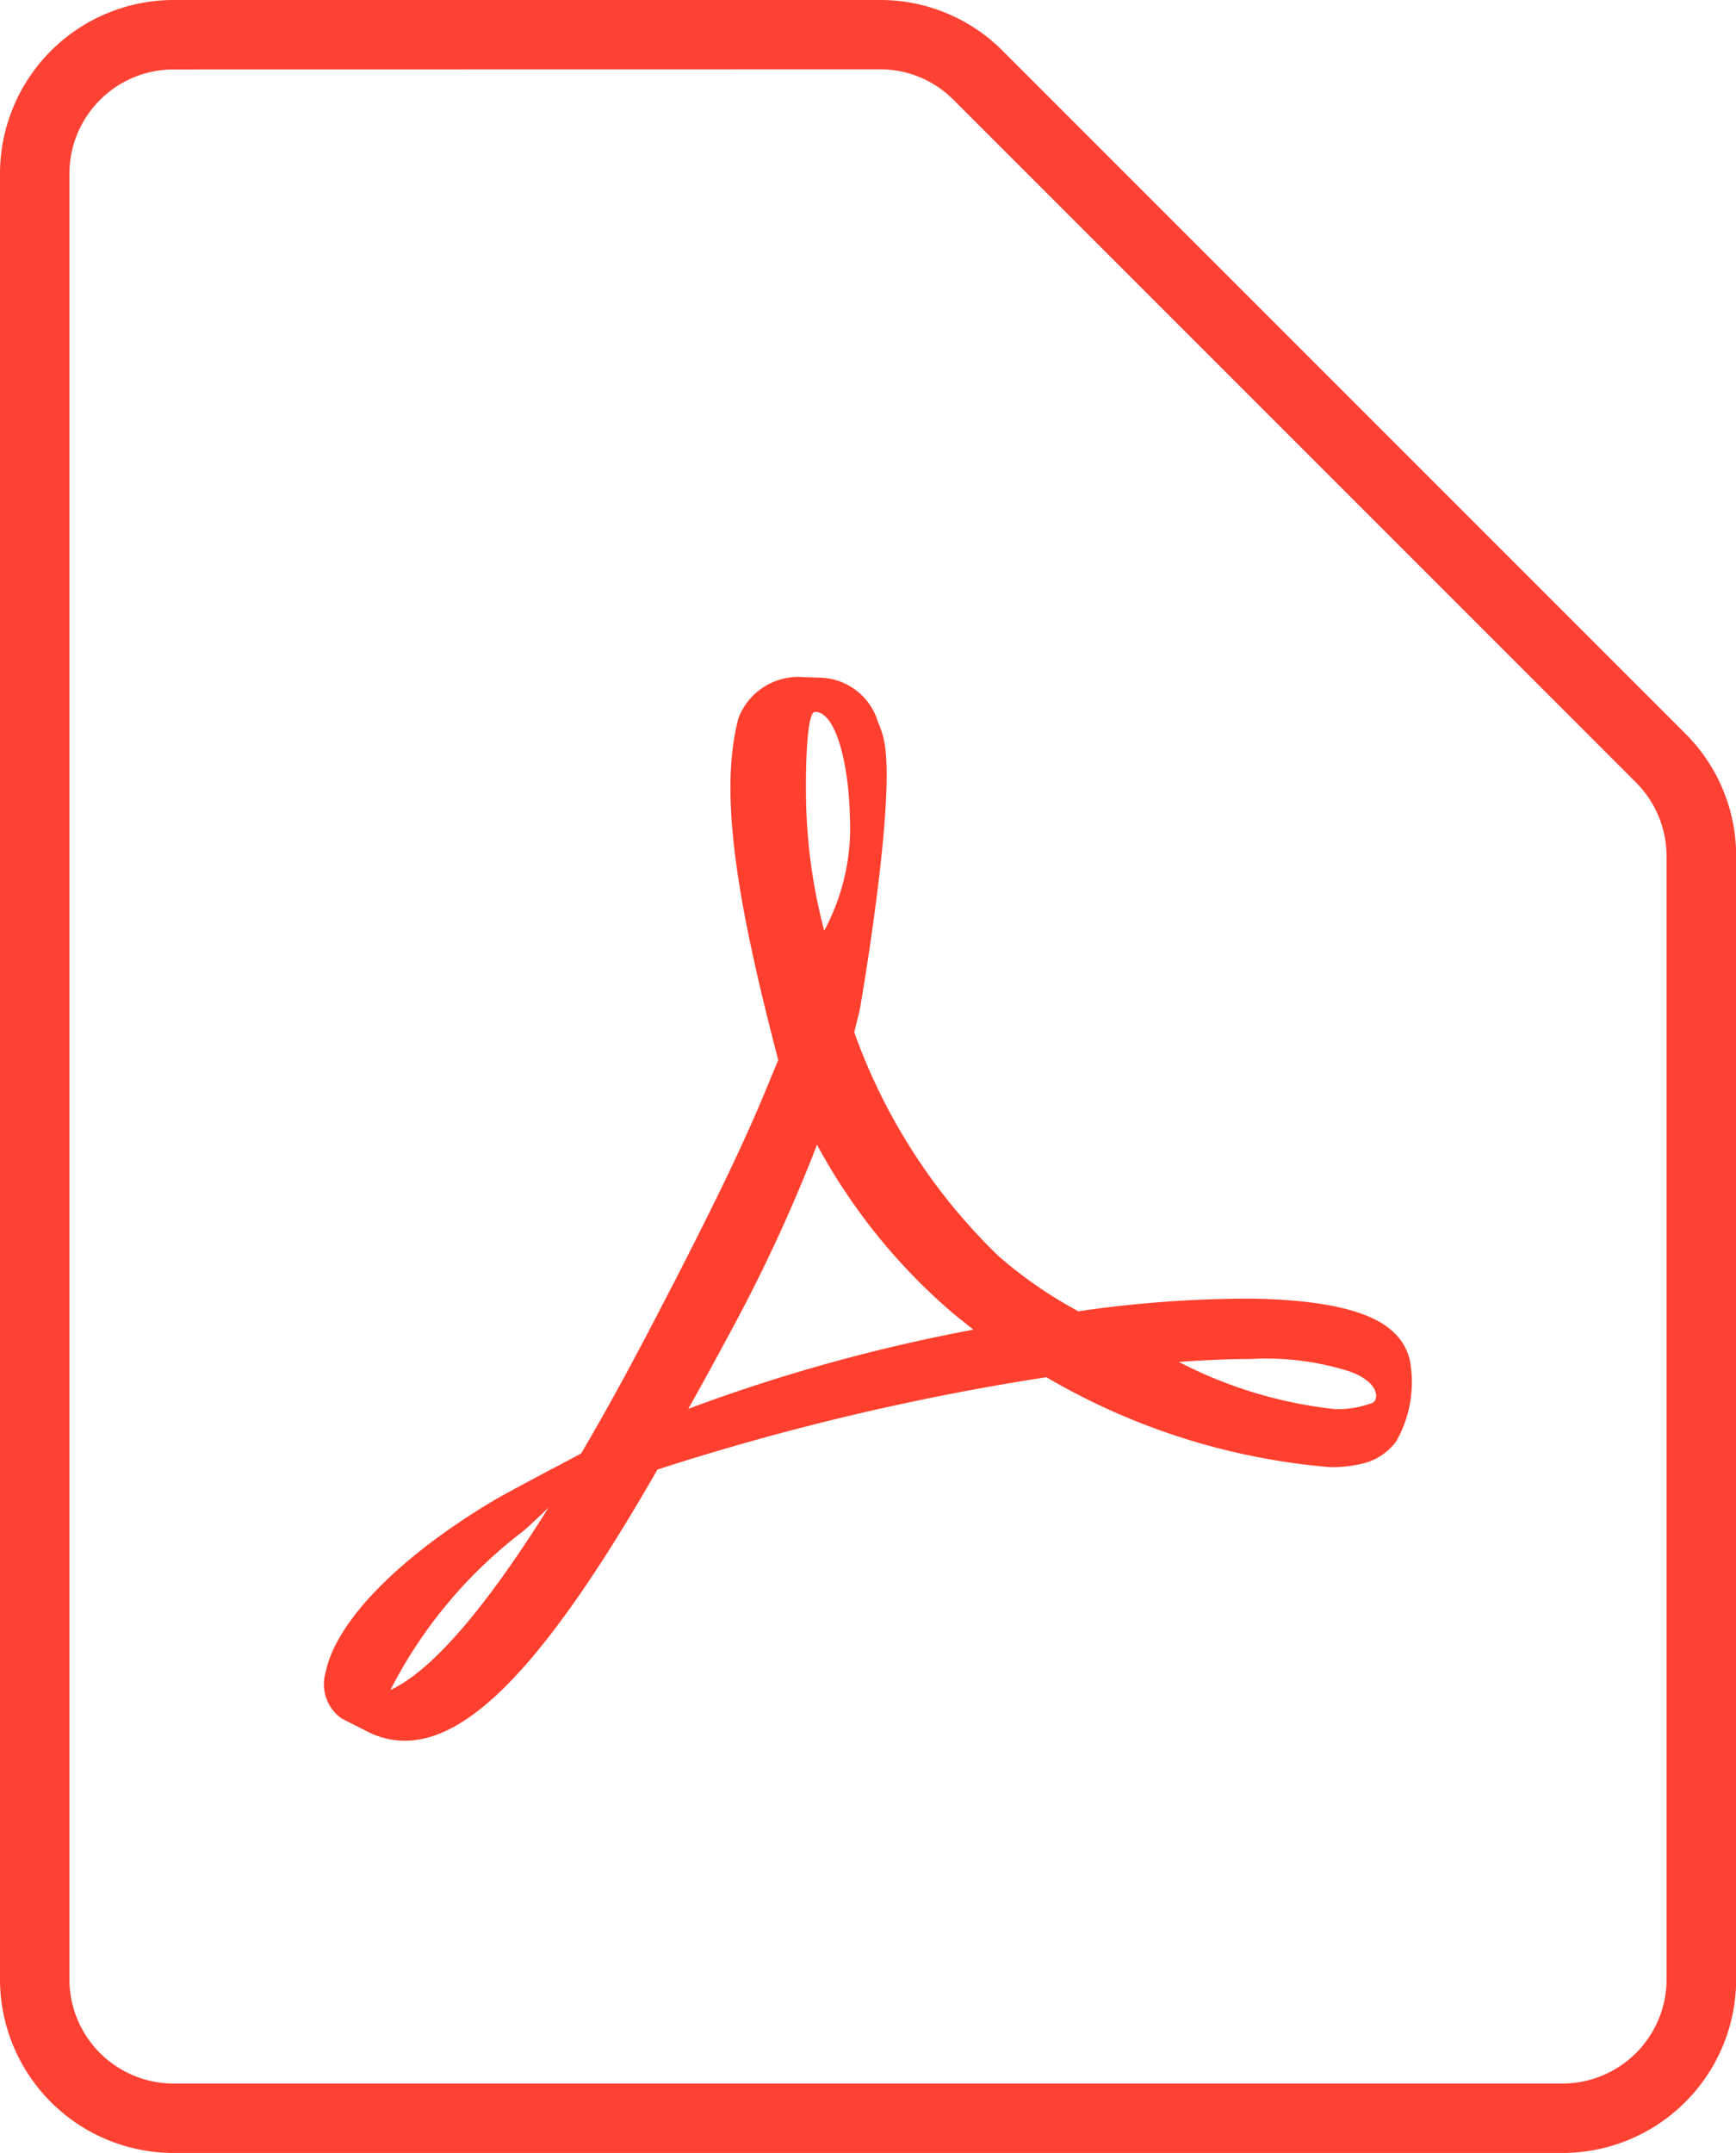
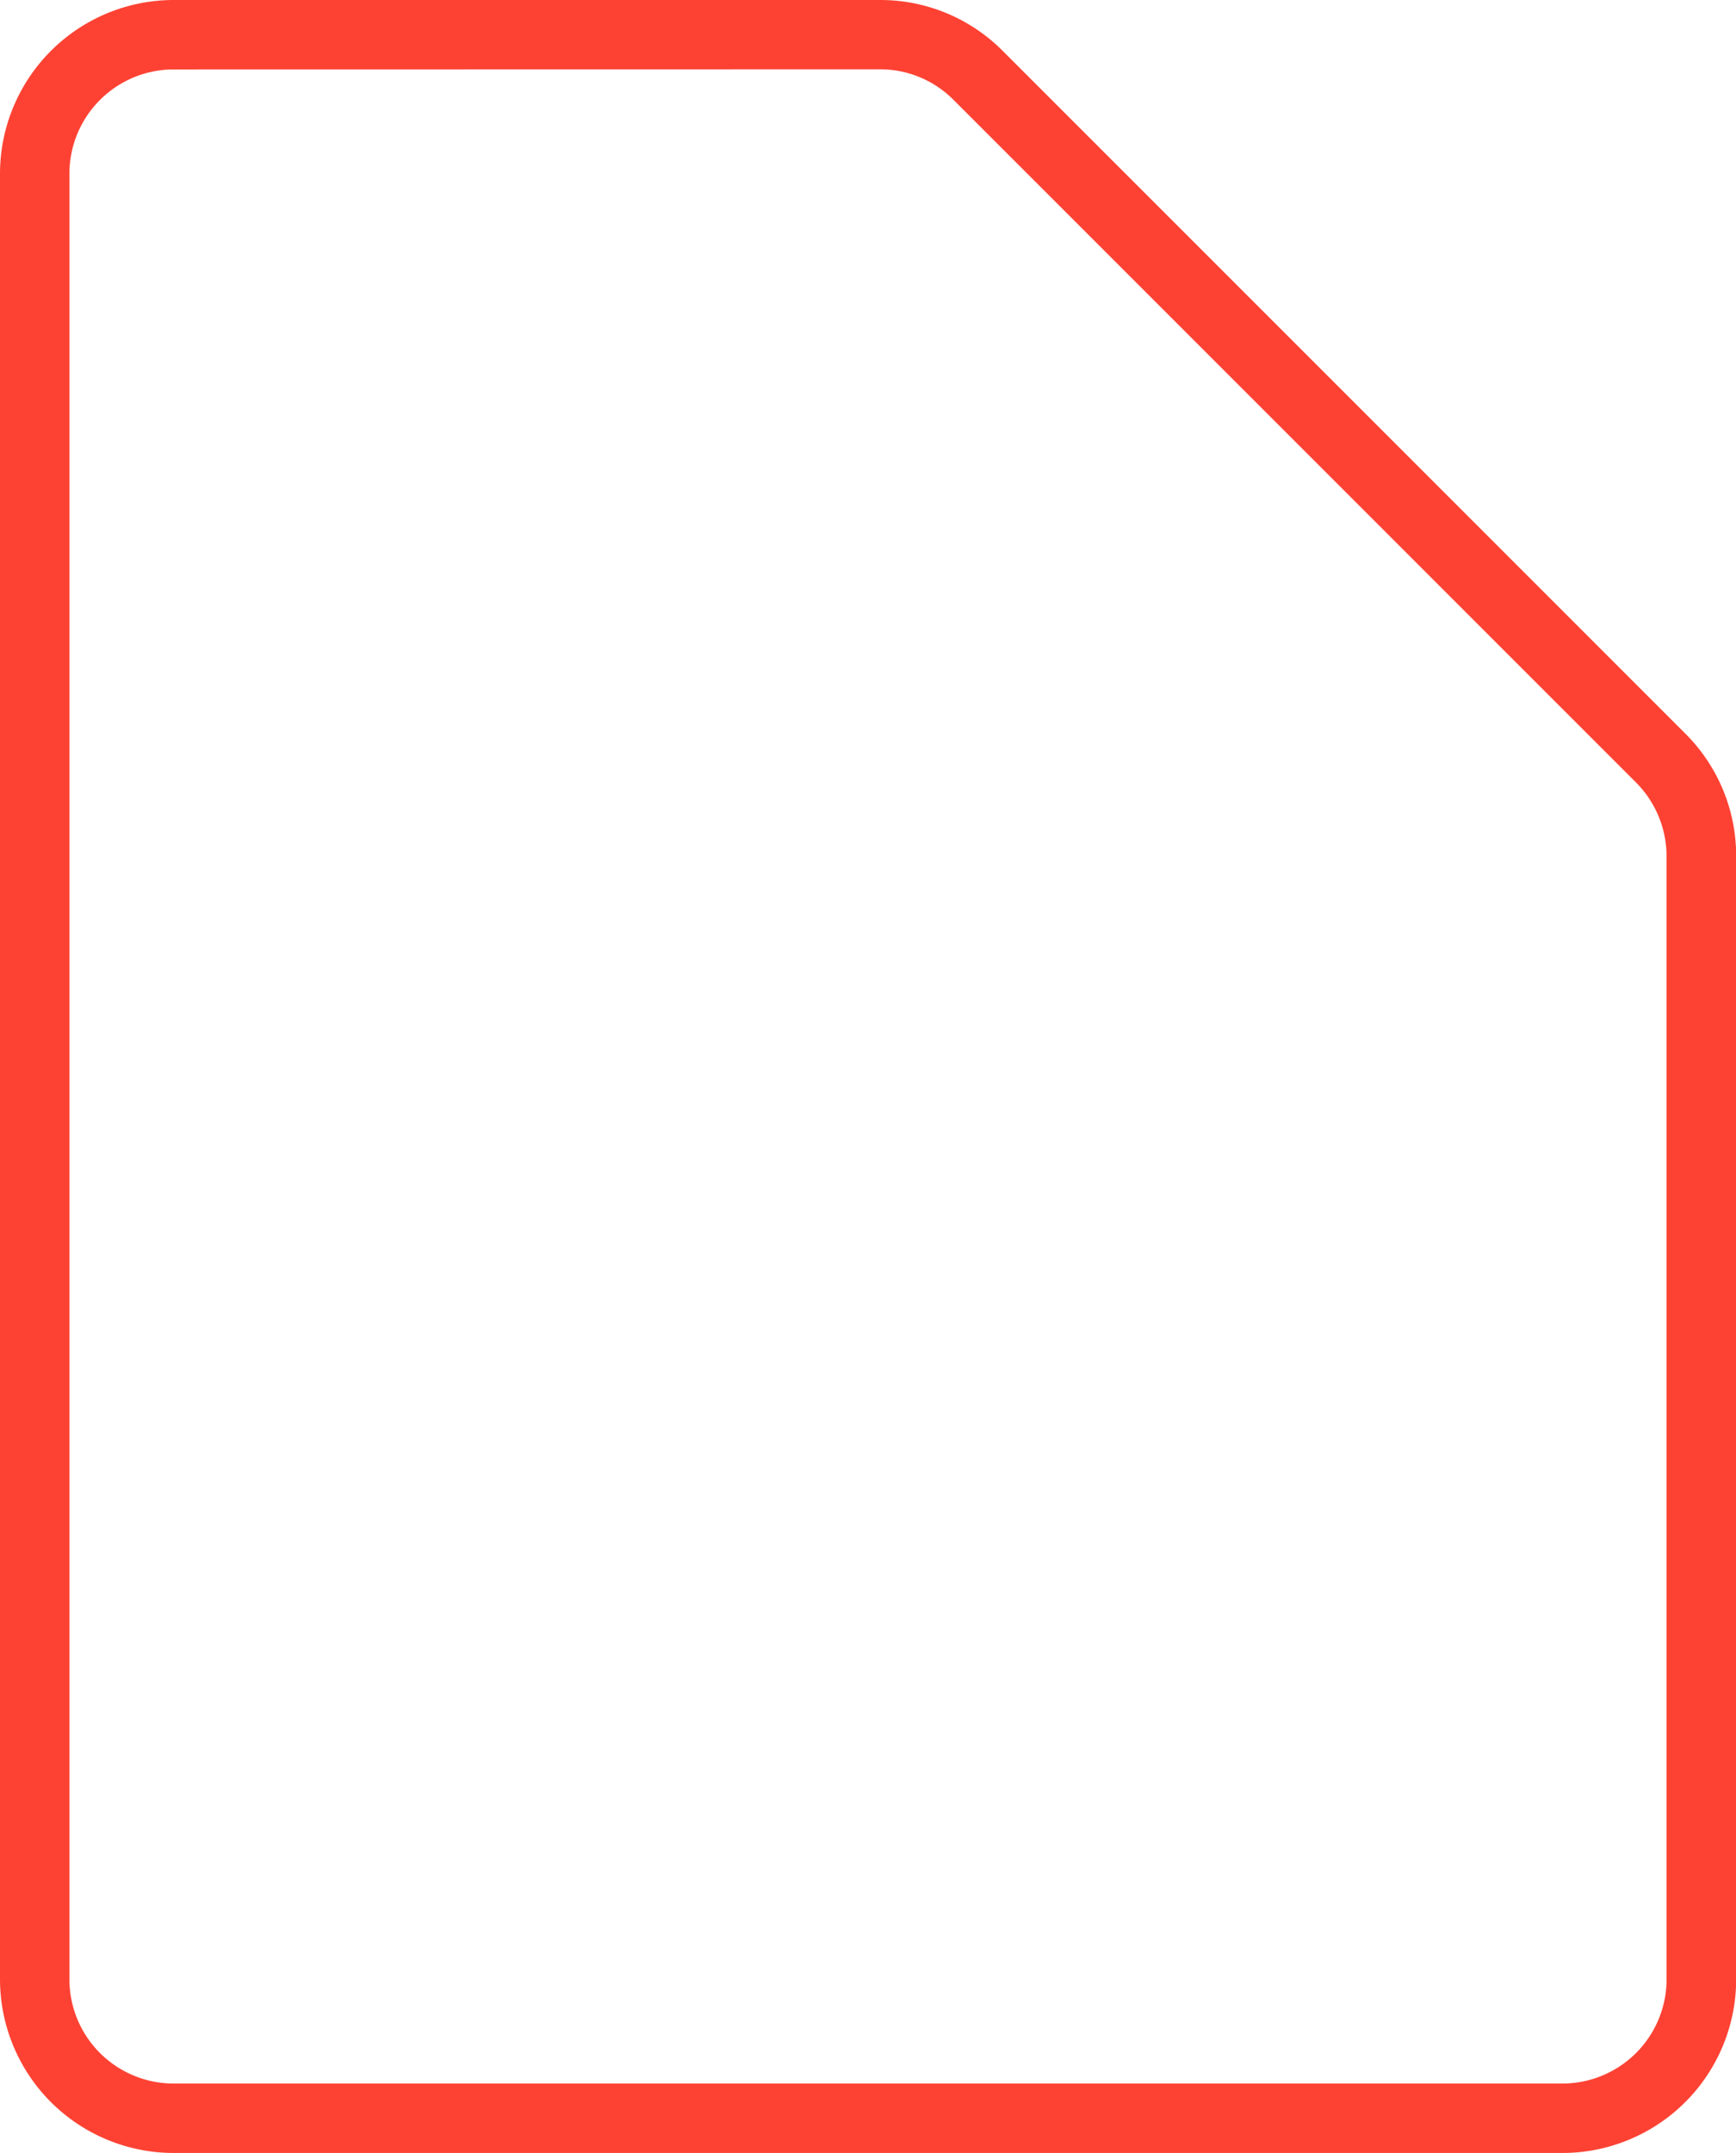
<svg xmlns="http://www.w3.org/2000/svg" id="Group_192" data-name="Group 192" width="41.961" height="52.031" viewBox="0 0 41.961 52.031">
  <g id="Group_189" data-name="Group 189" transform="translate(0 0)">
    <g id="Group_188" data-name="Group 188">
      <path id="Path_4203" data-name="Path 4203" d="M51.765,54.031H18.2a4.2,4.2,0,0,1-4.2-4.2V6.2A4.2,4.2,0,0,1,18.2,2H35.269a4.168,4.168,0,0,1,2.967,1.229l16.5,16.5a4.167,4.167,0,0,1,1.229,2.967V49.835A4.2,4.2,0,0,1,51.765,54.031ZM18.2,3.678A2.52,2.52,0,0,0,15.678,6.2V49.835A2.52,2.52,0,0,0,18.2,52.353H51.765a2.52,2.52,0,0,0,2.518-2.518V22.692a2.536,2.536,0,0,0-.737-1.78l-16.5-16.5a2.5,2.5,0,0,0-1.78-.737Z" transform="translate(-14 -2)" fill="#fd4233" />
    </g>
  </g>
  <g id="Group_191" data-name="Group 191" transform="translate(7.845 16.365)">
    <g id="Group_190" data-name="Group 190">
-       <path id="Path_4204" data-name="Path 4204" d="M58.928,57.5a1.324,1.324,0,0,0-.386-.663c-.529-.52-1.691-.793-3.462-.818a28.6,28.6,0,0,0-4.162.306,10.371,10.371,0,0,1-1.93-1.334A14.1,14.1,0,0,1,45.5,49.581c.05-.2.092-.369.134-.545,0,0,.831-4.733.613-6.336a1.841,1.841,0,0,0-.109-.453l-.071-.185A1.5,1.5,0,0,0,44.7,41.013L44.288,41h-.008a1.546,1.546,0,0,0-1.578.99c-.5,1.863.017,4.653.961,8.262l-.243.587c-.676,1.653-1.523,3.315-2.27,4.779l-.1.189c-.789,1.54-1.5,2.849-2.153,3.957l-.667.352c-.05.025-1.2.634-1.464.793-2.278,1.364-3.789,2.908-4.041,4.133a1.014,1.014,0,0,0,.386,1.125l.646.327a1.986,1.986,0,0,0,.881.21c1.624,0,3.508-2.023,6.105-6.554a60.732,60.732,0,0,1,9.4-2.232A16.223,16.223,0,0,0,57,60.092,3.17,3.17,0,0,0,57.808,60a1.4,1.4,0,0,0,.8-.545A2.9,2.9,0,0,0,58.928,57.5ZM34.289,65.476a11.273,11.273,0,0,1,3.2-3.831c.109-.088.378-.34.621-.575C36.3,63.961,35.086,65.111,34.289,65.476ZM44.552,41.839c.52,0,.818,1.313.843,2.547a5.236,5.236,0,0,1-.621,2.74,13.3,13.3,0,0,1-.441-3.42S44.313,41.839,44.552,41.839ZM41.489,58.682q.548-.976,1.129-2.064A38.658,38.658,0,0,0,44.6,52.3a14.3,14.3,0,0,0,3.269,4.058c.164.134.336.273.512.411A41.512,41.512,0,0,0,41.489,58.682Zm16.545-.147a2.417,2.417,0,0,1-.911.155,10.689,10.689,0,0,1-3.776-1.141c.634-.046,1.217-.071,1.737-.071a6.669,6.669,0,0,1,2.169.235C58.185,57.952,58.2,58.435,58.034,58.535Z" transform="translate(-32.697 -41)" fill="#ff402f" />
-     </g>
+       </g>
  </g>
</svg>